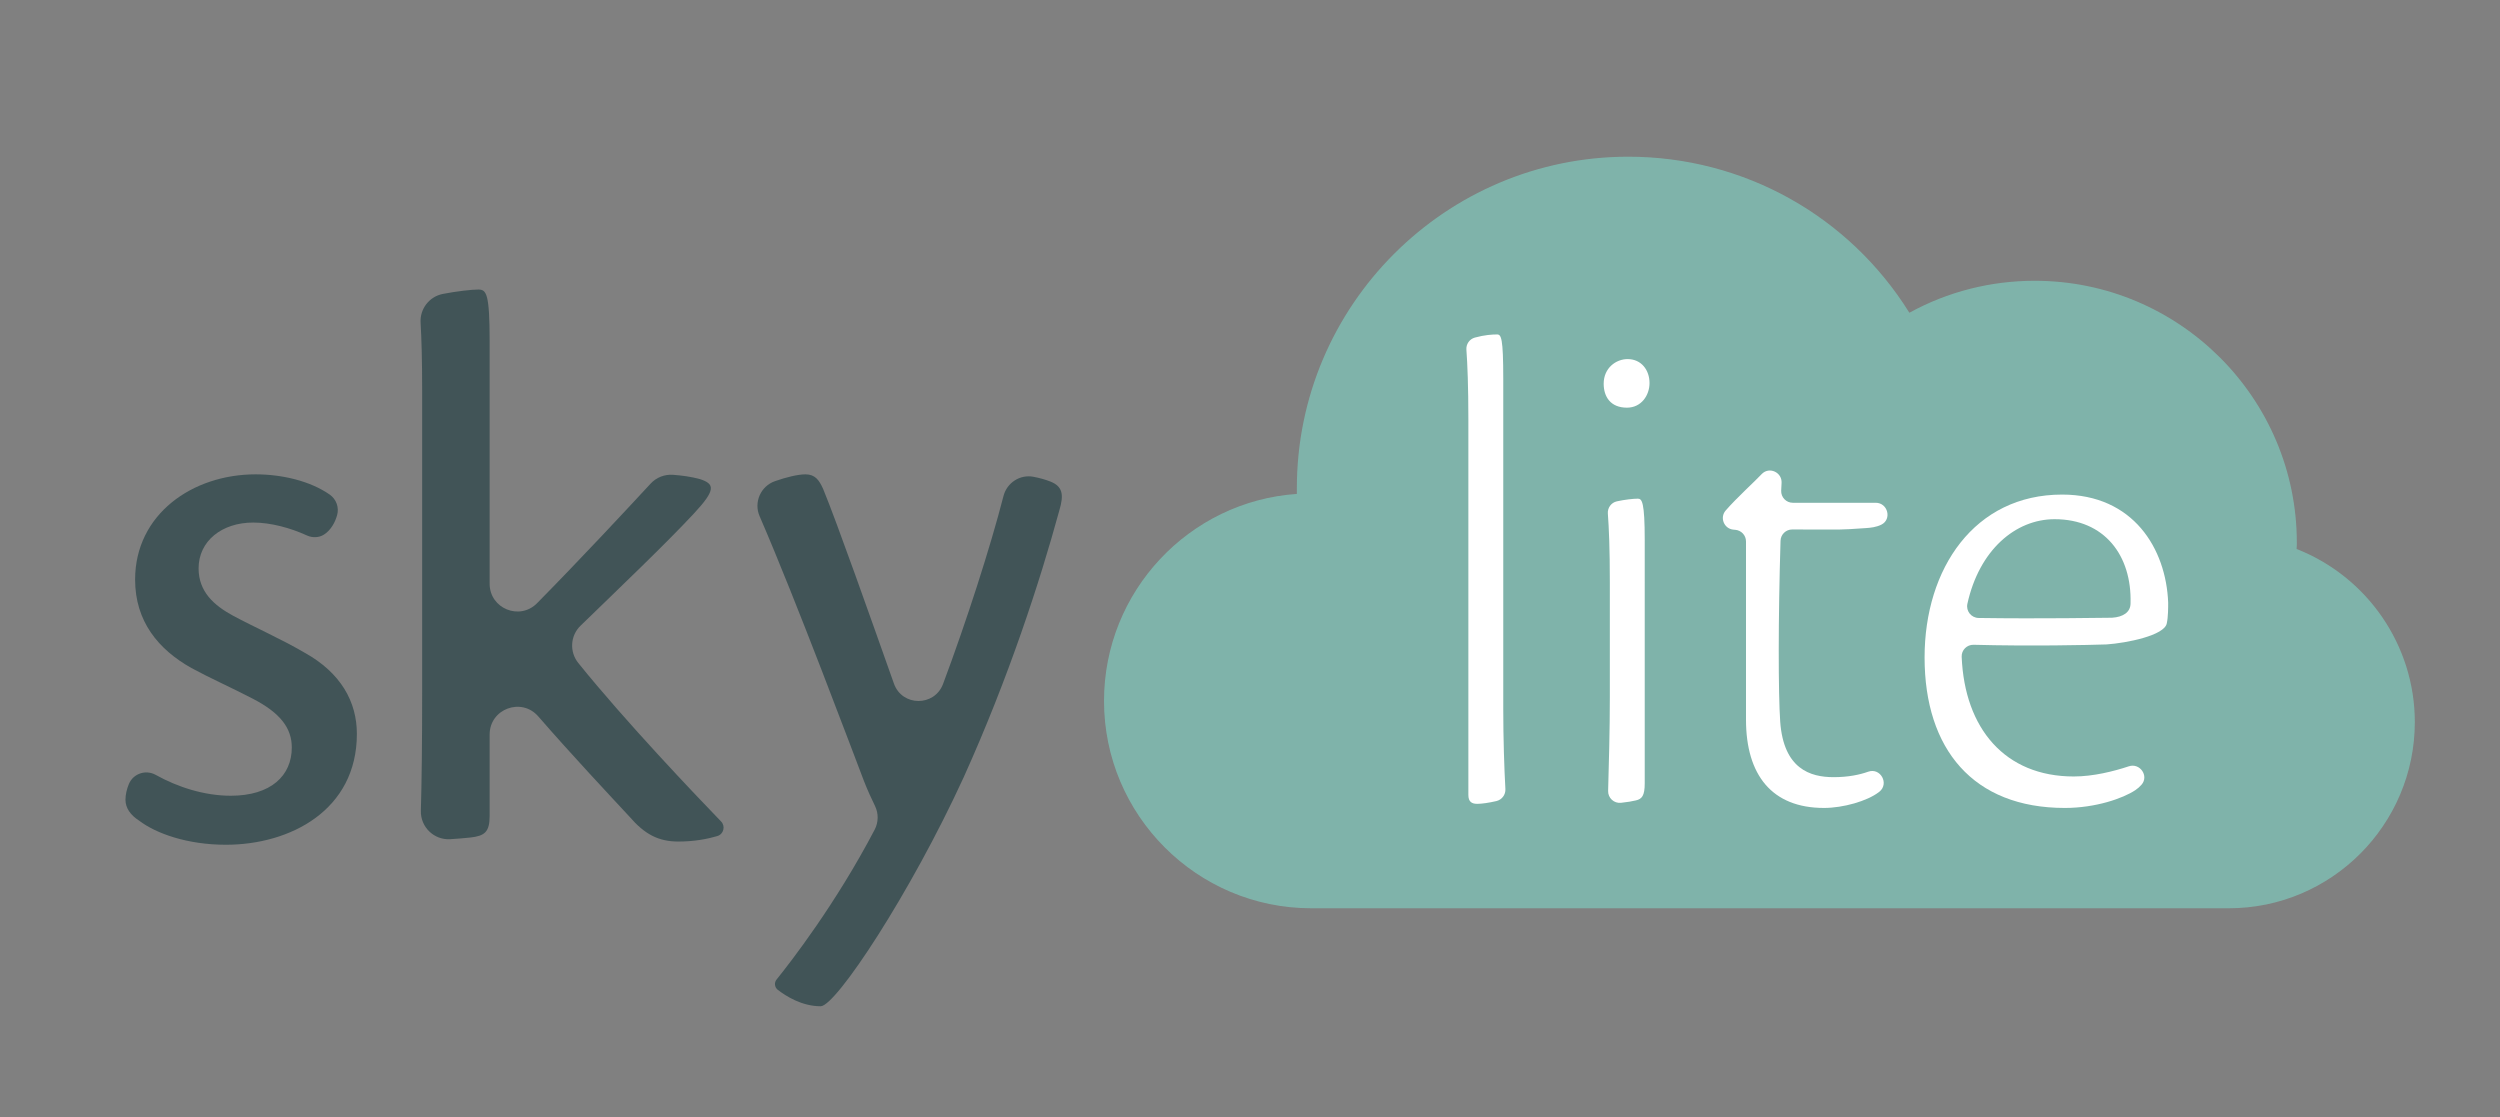
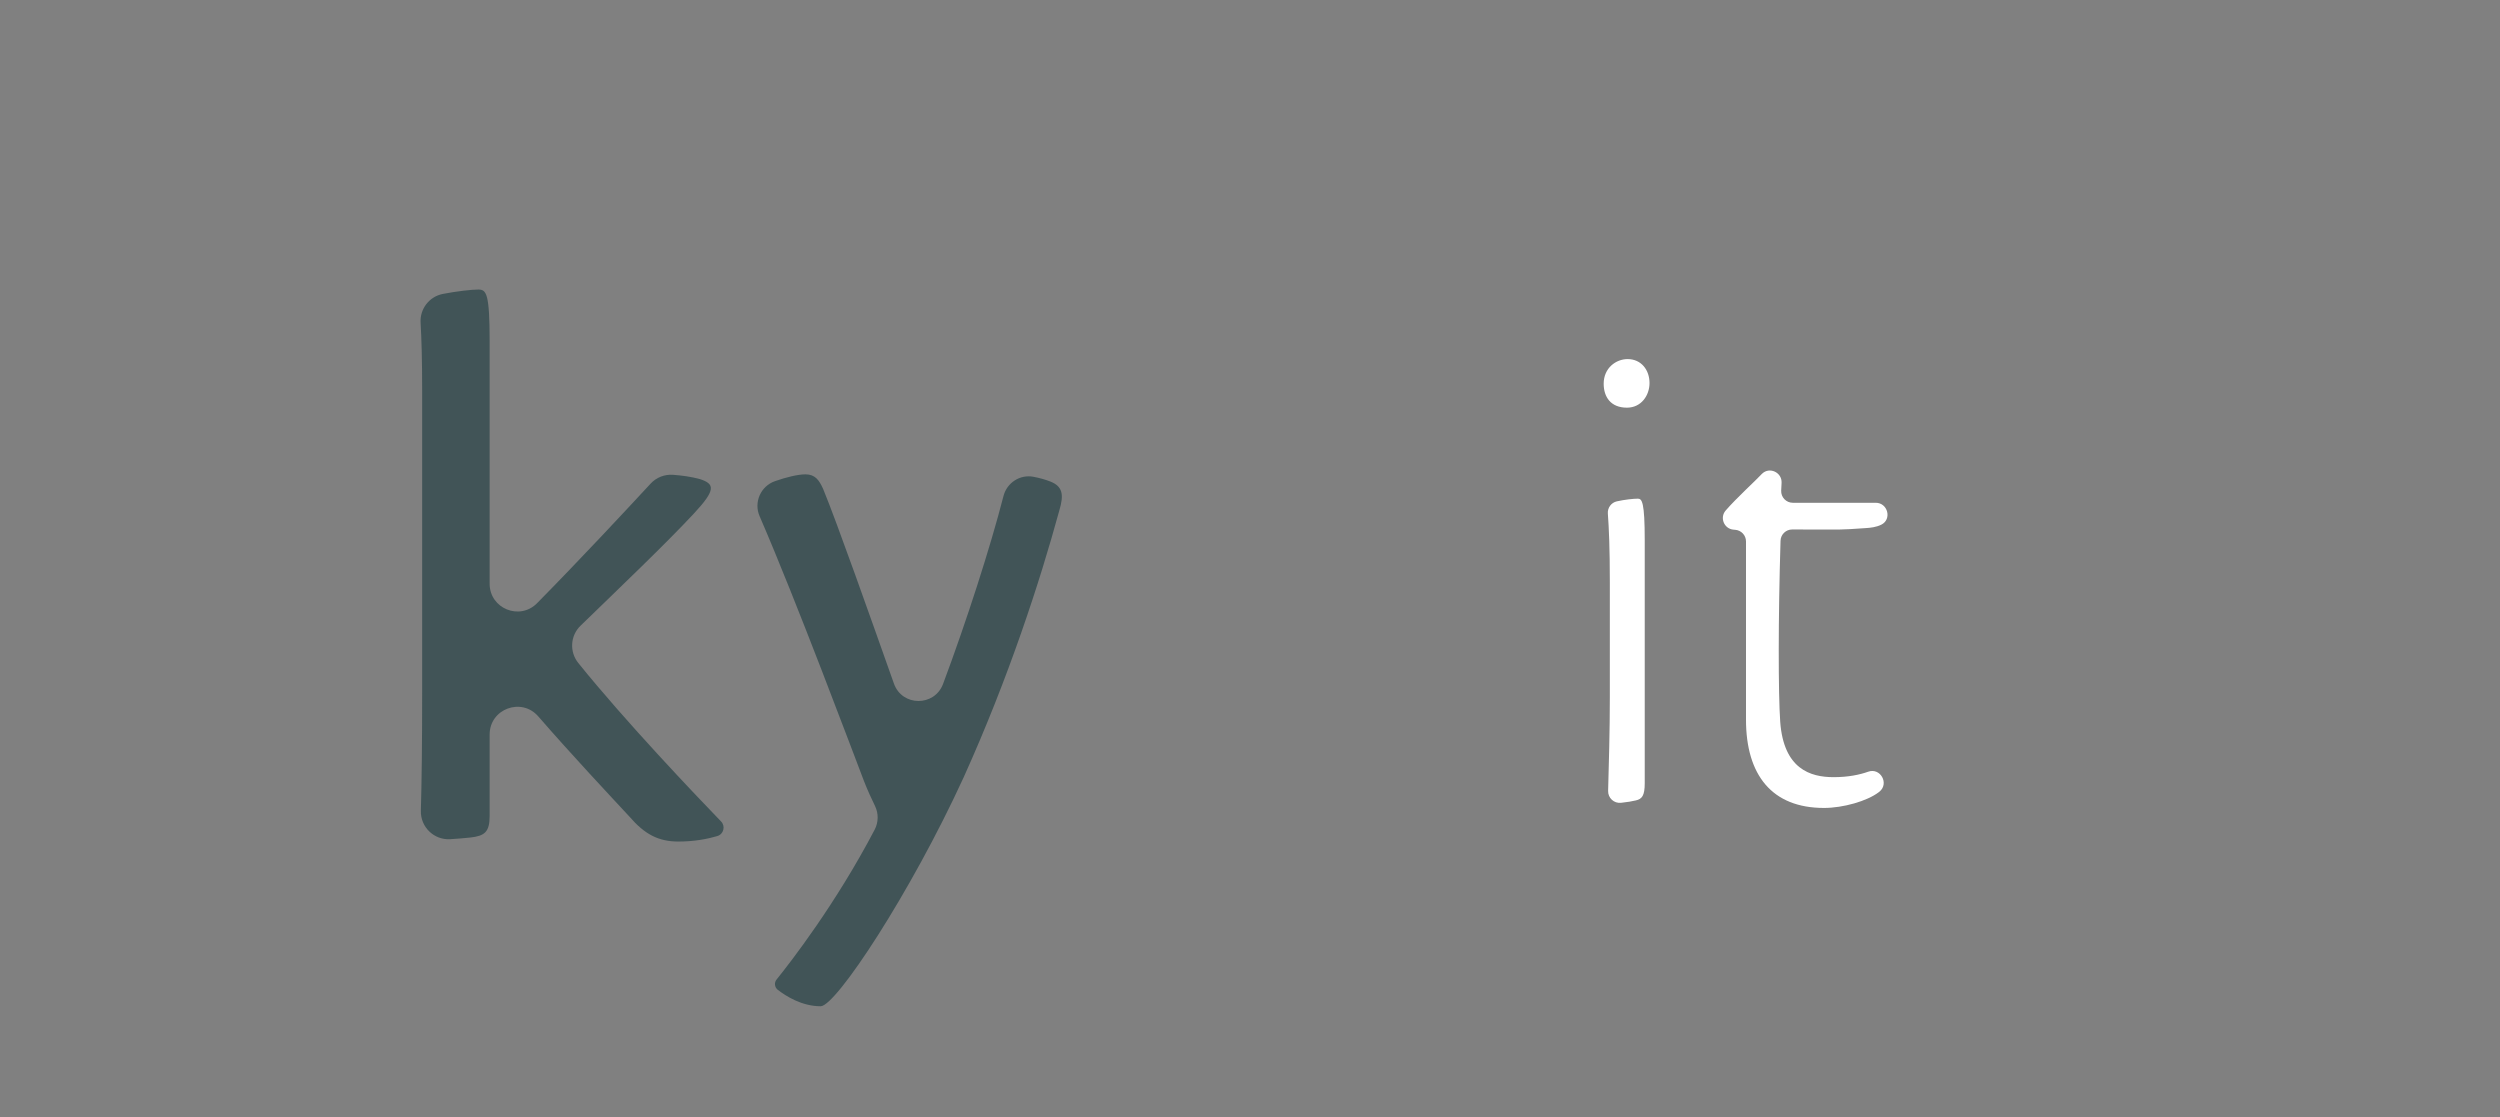
<svg xmlns="http://www.w3.org/2000/svg" xml:space="preserve" viewBox="0 0 1017.427 454.667" height="454.667px" width="1017.427px" y="0px" x="0px" id="Layer_1" version="1.1">
  <rect x="0" y="0" width="1017.427" height="454.667" fill="#808080" stroke="none" />
  <g display="none">
    <path d="M298.666,208.138c7.011,0,14.59,2.084,19.138,6.442c0.379,3.411-1.895,8.716-6.253,8.526   c-3.979-2.084-9.285-3.6-13.832-3.6c-7.39,0-12.885,4.169-12.885,10.801c0,5.495,3.79,8.716,8.147,11.179   c5.116,2.653,11.369,5.495,16.864,8.717c8.527,4.737,12.316,11.559,12.316,19.138c0,18.001-15.727,26.148-30.886,26.148   c-9.095,0-17.054-2.842-21.033-6.253c-1.706-1.516-2.463-3.6-2.084-5.495c0.379-2.652,1.706-5.494,3.979-6.442   c5.495,3.79,13.264,6.632,20.275,6.632c9.474,0,14.401-4.926,14.401-11.368c0-4.737-2.653-8.148-9.285-11.559   c-5.116-2.653-9.664-4.737-14.211-7.2c-7.958-4.358-13.453-10.99-13.453-20.844c0-15.348,13.453-24.822,28.612-24.822H298.666z" display="inline" />
    <path d="M355.131,249.446c11.748-10.801,33.349-34.107,39.981-41.308c2.463-0.189,6.253,0.189,9.664,1.137   c3.411,1.137,3.6,2.464-1.706,7.958c-7.579,8.527-20.085,20.275-30.696,30.697c7.201,9.663,30.317,36.381,39.223,44.149   l-0.189,0.568c-2.274,1.137-7.2,2.084-11.748,2.084c-4.737,0-7.958-1.705-11.559-5.874c-7.39-7.769-25.77-27.475-32.97-37.896   v37.707c0,3.79-1.137,4.737-4.548,5.116c-3.6,0.379-6.253,0.568-11.938,0.568c0.379-7.579,0.568-18.759,0.568-34.676v-71.435   c0-11.369-0.379-17.054-0.758-21.033c3.032-1.516,11.369-2.652,14.022-2.652c1.895,0,2.653,0.947,2.653,12.316V249.446z" display="inline" />
    <path d="M422.205,328.081c6.253-7.58,17.243-23.117,25.391-39.034c-0.947-1.326-2.842-5.116-4.168-8.526   c-2.842-7.39-18.569-50.023-27.096-68.024c3.6-2.085,10.042-4.358,13.264-4.358c2.463,0,3.222,1.326,4.169,3.411   c4.737,11.558,17.433,47.749,22.169,61.203c7.58-17.054,18.19-49.076,21.601-64.614c3.032,0,7.011,0.568,9.854,1.705   c2.842,1.137,3.221,2.843,2.273,6.821c-4.737,16.675-11.938,39.413-22.738,62.909c-12.506,27.285-30.128,53.813-33.539,53.813   c-4.548,0-9.474-2.464-11.18-4.737V328.081z" display="inline" />
    <path d="M545.932,188.053c0-11.18-0.379-17.054-0.758-20.844c3.79-1.705,11.18-2.652,14.021-2.652   c2.085,0,2.653,0.947,2.653,12.316v91.331c0,9.284,0.379,19.517,0.758,24.822c-3.411,0.947-11.938,1.516-14.211,1.516   c-1.706,0-2.464-0.568-2.464-2.463V188.053z" display="inline" />
    <path d="M596.144,169.673c5.115,0,8.526,3.979,8.526,9.285c0,5.116-3.601,9.664-9.096,9.664   c-5.115,0-9.095-3.222-9.095-9.285c0-6.632,5.495-9.664,9.474-9.664H596.144z M603.723,288.668c0,3.411-1.137,4.358-3.979,4.737   c-2.463,0.568-7.2,0.758-12.506,0.947c0.189-7.769,0.568-18.759,0.568-29.749v-32.212c0-11.559-0.379-17.433-0.758-21.412   c3.222-1.137,11.18-1.895,14.021-1.895c1.896,0,2.653,0.947,2.653,11.748V288.668z" display="inline" />
    <path d="M674.969,279.763c0.947,3.789,0.379,7.958-3.032,10.611c-3.789,3.221-11.18,5.115-17.812,5.115   c-16.863,0-23.496-10.61-23.496-25.012c0-7.958,0-25.201,0-49.076c-6.442,0-9.095-2.084-9.095-3.979   c1.895-3.979,13.643-14.78,16.485-17.243c2.463-2.085,5.115-3.979,9.663-4.737c-0.379,6.063-0.758,10.801-0.758,14.779   c7.579,0,27.286,0,30.128,0c-1.895,9.475-6.063,10.232-9.475,10.422c-6.442,0.568-7.2,0.568-20.843,0.568   c-0.947,19.327-0.758,39.792,0,47.939c0.947,11.369,7.2,14.211,13.643,14.211c5.495,0,10.99-1.705,14.212-3.979L674.969,279.763z" display="inline" />
-     <path d="M750.57,278.437c0,5.874-3.979,11.179-7.2,12.885c-3.032,1.705-10.99,4.168-18.569,4.168   c-26.339,0-40.739-15.727-40.739-42.255c0-23.875,14.4-45.097,39.413-45.097c21.601,0,30.886,16.106,31.265,31.454   c0,1.895-0.189,4.358-0.568,5.874c-0.569,3.222-9.664,5.495-16.106,6.632c-5.116,0.568-24.064,0.947-37.707,0.379   c0.189,19.327,11.938,30.317,28.611,30.317c8.527,0,17.812-2.842,21.223-4.736L750.57,278.437z M721.2,217.992   c-9.474,0-18.759,8.526-20.274,24.443c13.643,0.379,30.696,0.189,34.106,0c2.464-0.189,3.979-1.706,3.979-3.979   c0.189-11.559-5.685-20.464-17.622-20.464H721.2z" display="inline" />
  </g>
  <g>
-     <path d="M137.203,209.624c-0.867,3.157-2.684,6.243-5.35,7.934c-2.06,1.307-4.694,1.382-6.913,0.369   c-6.794-3.099-14.745-5.263-21.884-5.263c-12.754,0-22.236,7.521-22.236,18.639c0,9.483,6.213,15.041,14.06,19.292   c8.502,4.579,19.62,9.483,29.103,15.043c14.715,8.175,21.255,19.947,21.255,33.027c0,31.065-27.141,45.126-53.301,45.126   c-15.696,0-28.45-4.577-35.316-9.81c-3.597-2.289-5.559-5.231-5.559-8.501c0-2.091,0.522-4.287,1.358-6.336   c1.764-4.326,6.889-6.056,10.969-3.78c8.971,5.004,19.849,8.479,30.51,8.479c16.35,0,24.852-8.174,24.852-19.619   c0-7.848-4.578-14.062-16.023-19.947c-8.829-4.579-17.005-8.175-24.852-12.426c-13.407-7.522-22.89-18.966-22.89-35.971   c0-26.486,23.217-42.837,49.05-42.837c10.717,0,22.164,2.675,30.144,8.236C136.85,203.141,138.065,206.487,137.203,209.624z" fill="#415457" />
    <path d="M218.558,245.494c16.968-17.2,36.196-37.828,46.223-48.672c2.317-2.506,5.636-3.824,9.042-3.591   c3.48,0.238,7.43,0.749,11.122,1.775c5.886,1.962,6.54,4.252-2.616,14.062c-11.679,12.534-29.563,29.535-46.084,45.599   c-4.176,4.061-4.544,10.622-0.89,15.158c19.304,23.962,47.874,53.903,58.11,64.493c1.873,1.938,1.038,5.173-1.545,5.939   c-3.689,1.094-9.123,2.227-15.804,2.227c-8.175,0-13.733-2.943-19.947-10.137c-7.842-8.461-23.499-25.128-37.106-40.794   c-6.845-7.881-19.791-3.063-19.791,7.375l0,33.092c0,6.541-1.963,8.175-7.848,8.829c-2.924,0.292-5.456,0.519-8.21,0.681   c-6.609,0.388-12.128-4.973-11.936-11.591c0.35-12.116,0.526-27.843,0.526-47.951V158.709c0-12.553-0.268-21.09-0.632-27.41   c-0.324-5.618,3.546-10.61,9.07-11.685c5.635-1.097,11.751-1.78,14.452-1.78c3.269,0,4.578,1.635,4.578,21.255l0,98.48   C199.27,247.648,211.48,252.669,218.558,245.494z" fill="#415457" />
    <path d="M355.953,337.67c1.58-3.013,1.646-6.593,0.151-9.65c-1.426-2.916-3.11-6.602-4.456-10.062   c-4.456-11.586-27.536-73.375-42.511-107.879c-2.464-5.678,0.438-12.228,6.281-14.271c4.634-1.62,9.355-2.765,12.358-2.765   c3.924,0,5.56,2.289,7.195,5.887c5.928,14.463,18.905,51.279,28.833,79.278c3.323,9.37,16.508,9.446,19.993,0.135   c9.469-25.292,19.273-55.719,24.589-76.456c1.387-5.409,6.708-8.906,12.192-7.85c2.479,0.478,4.879,1.127,6.934,1.949   c4.904,1.962,5.559,5.233,3.596,11.772c-7.848,28.777-20.601,68.017-38.913,108.565c-21.582,47.087-51.993,93.195-58.206,93.195   c-7.641,0-14.139-4.117-17.439-6.676c-1.319-1.022-1.558-2.904-0.51-4.202C321.778,391.53,340.081,367.946,355.953,337.67z" fill="#415457" />
-     <path d="M934.639,223.419c0.103-0.826,0.103-1.755,0.103-2.582c0-58.757-47.811-106.568-106.671-106.568   c-17.968,0-35.419,4.441-51.012,13.011c-24.577-39.447-67.431-63.506-114.415-63.506c-74.35,0-134.862,60.512-134.862,134.862   v2.375c-43.784,2.994-78.48,39.653-78.48,84.263c0,46.468,37.795,84.366,84.366,84.366h373.4c41.718,0,75.692-33.974,75.692-75.795   C982.76,262.556,963.346,234.675,934.639,223.419z" fill="#7FB3AA" />
-     <path d="M597.583,170.644c0-13.311-0.366-22.418-0.801-28.358c-0.164-2.241,1.272-4.302,3.439-4.899   c4.014-1.106,7.119-1.273,9.057-1.273c1.671,0,2.507,1.392,2.507,18.1v134.498c0,11.624,0.404,24.26,0.868,32.396   c0.131,2.306-1.412,4.372-3.66,4.902c-3.06,0.721-6.038,1.13-7.791,1.13c-2.227,0-3.619-0.835-3.619-3.619V170.644z" fill="#FFFFFF" />
    <path d="M671.306,155.885c0,5.013-3.341,10.025-9.189,10.025c-6.683,0-9.468-4.455-9.468-9.746   c0-6.404,5.012-10.025,9.746-10.025C667.965,146.139,671.306,150.594,671.306,155.885z M669.357,318.786   c0,5.013-1.114,6.405-3.62,6.962c-1.389,0.347-3.428,0.694-6.048,0.974c-2.845,0.304-5.308-1.977-5.23-4.837   c0.292-10.661,0.697-24.423,0.697-38.186v-46.782c0-13.827-0.369-21.935-0.807-27.927c-0.171-2.335,1.386-4.457,3.672-4.959   c3.165-0.695,6.644-1.087,8.552-1.087c1.671,0,2.785,1.392,2.785,16.986V318.786z" fill="#FFFFFF" />
    <path d="M764.592,322.407c-4.734,3.619-14.48,6.404-22.277,6.404c-21.163,0-31.745-13.366-31.745-35.922v-72.55   c0-2.485-1.931-4.536-4.409-4.725c-0.258-0.02-0.507-0.041-0.748-0.065c-3.797-0.377-5.612-4.901-3.116-7.787   c4.405-5.092,12.376-12.328,14.679-14.841c0.028-0.028,0.056-0.056,0.083-0.083c3.043-3.025,8.23-0.593,7.992,3.692   c-0.064,1.158-0.117,2.192-0.159,3.15c-0.118,2.696,2.038,4.937,4.737,4.937h33.75c4.921,0,6.668,6.74,2.255,8.915   c-2.092,1.031-4.35,1.265-6.332,1.389c-11.796,0.786-7.059,0.586-29.926,0.559c-2.562-0.003-4.672,2.032-4.749,4.592   c-0.967,32-0.93,61.959-0.133,73.653c1.393,19.215,12.253,22.556,21.72,22.556c5.972,0,10.617-0.984,14.098-2.224   c4.981-1.773,8.66,4.89,4.513,8.169C764.748,322.287,764.67,322.347,764.592,322.407z" fill="#FFFFFF" />
-     <path d="M869.016,321.572c-5.012,3.341-16.15,7.239-28.682,7.239c-37.314,0-57.085-23.947-57.085-61.261   c0-36.202,20.328-66.275,55.972-66.275c28.96,0,42.326,21.999,43.161,43.997c0,1.949,0,5.848-0.557,8.354   c-0.835,5.012-16.429,8.076-24.505,8.632c-7.544,0.26-30.881,0.763-54.124,0.147c-2.713-0.072-4.965,2.161-4.854,4.873   c1.199,29.251,17.663,48.723,45.611,48.723c7.981,0,16.277-2.107,22.426-4.141c4.502-1.489,8.288,3.938,5.154,7.497   C870.817,320.174,869.983,320.928,869.016,321.572z M800.671,245.724c-0.645,2.932,1.568,5.727,4.57,5.772   c25.713,0.387,50.671-0.098,54.308-0.098c4.455-0.278,7.519-2.229,7.519-5.848c0.557-19.492-10.581-34.251-30.91-34.251   C820.225,211.299,805.478,223.869,800.671,245.724z" fill="#FFFFFF" />
  </g>
  <g>
</g>
  <g>
</g>
  <g>
</g>
  <g>
</g>
  <g>
</g>
  <g>
</g>
</svg>